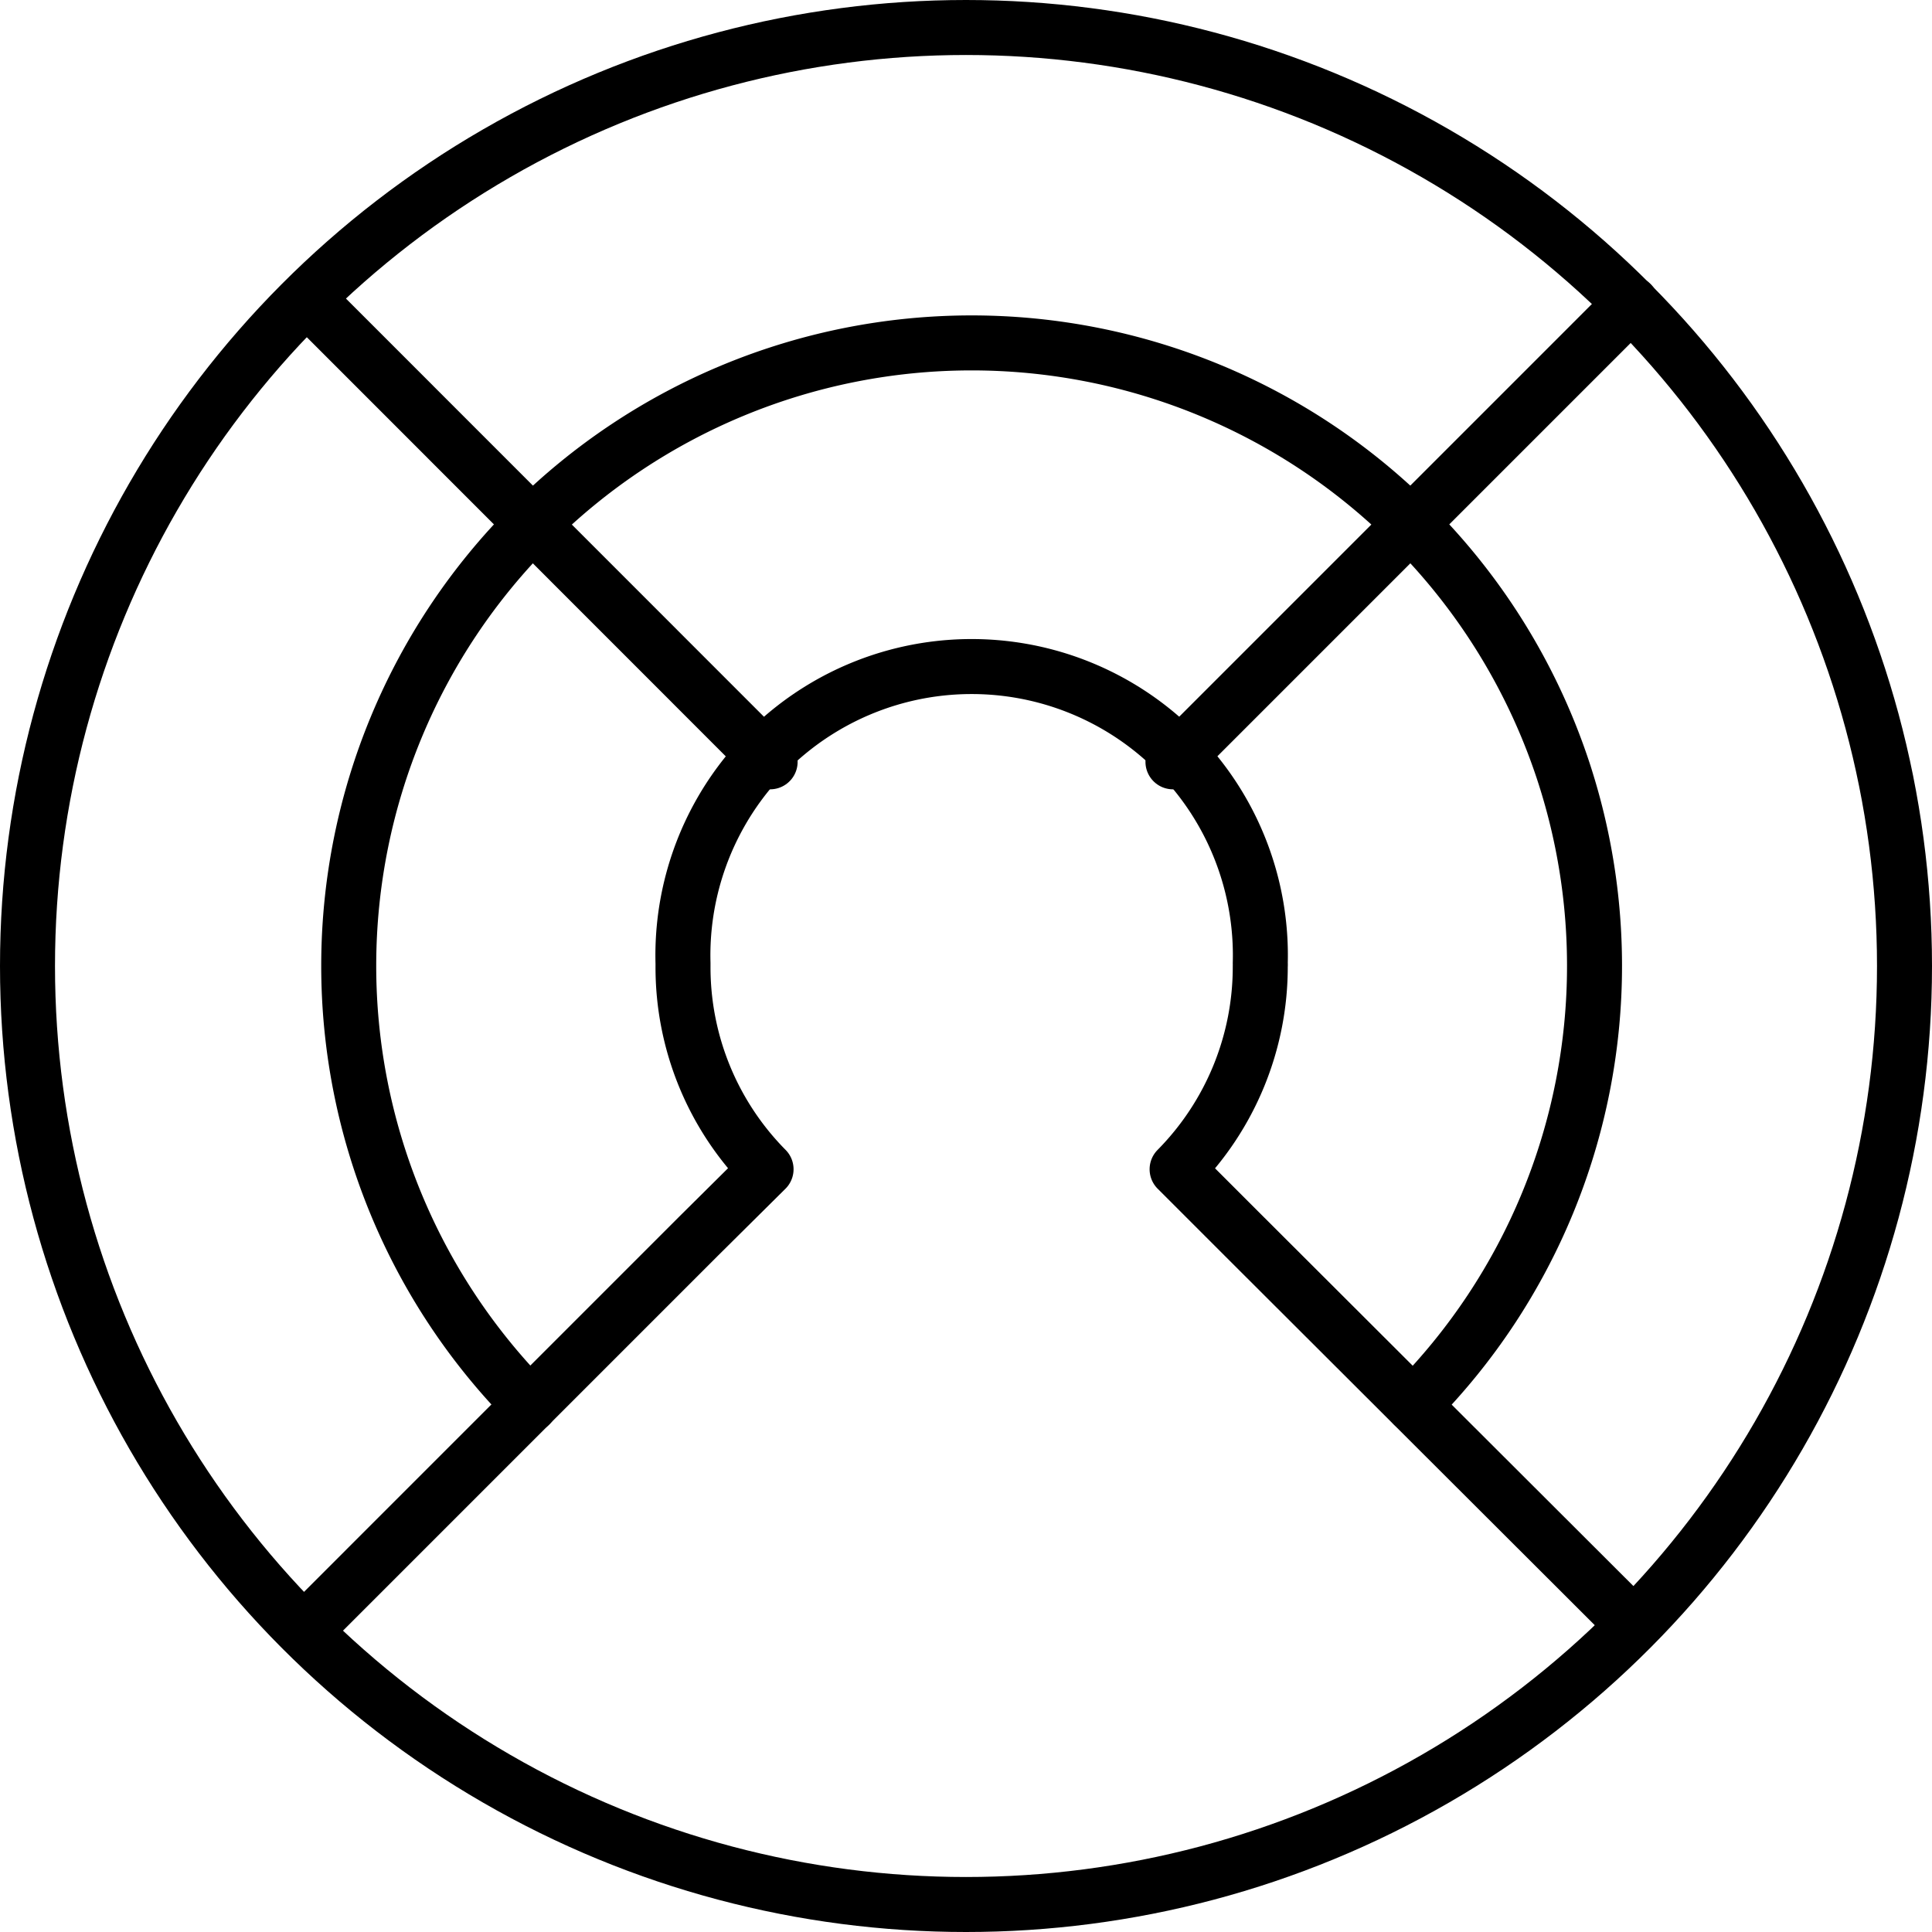
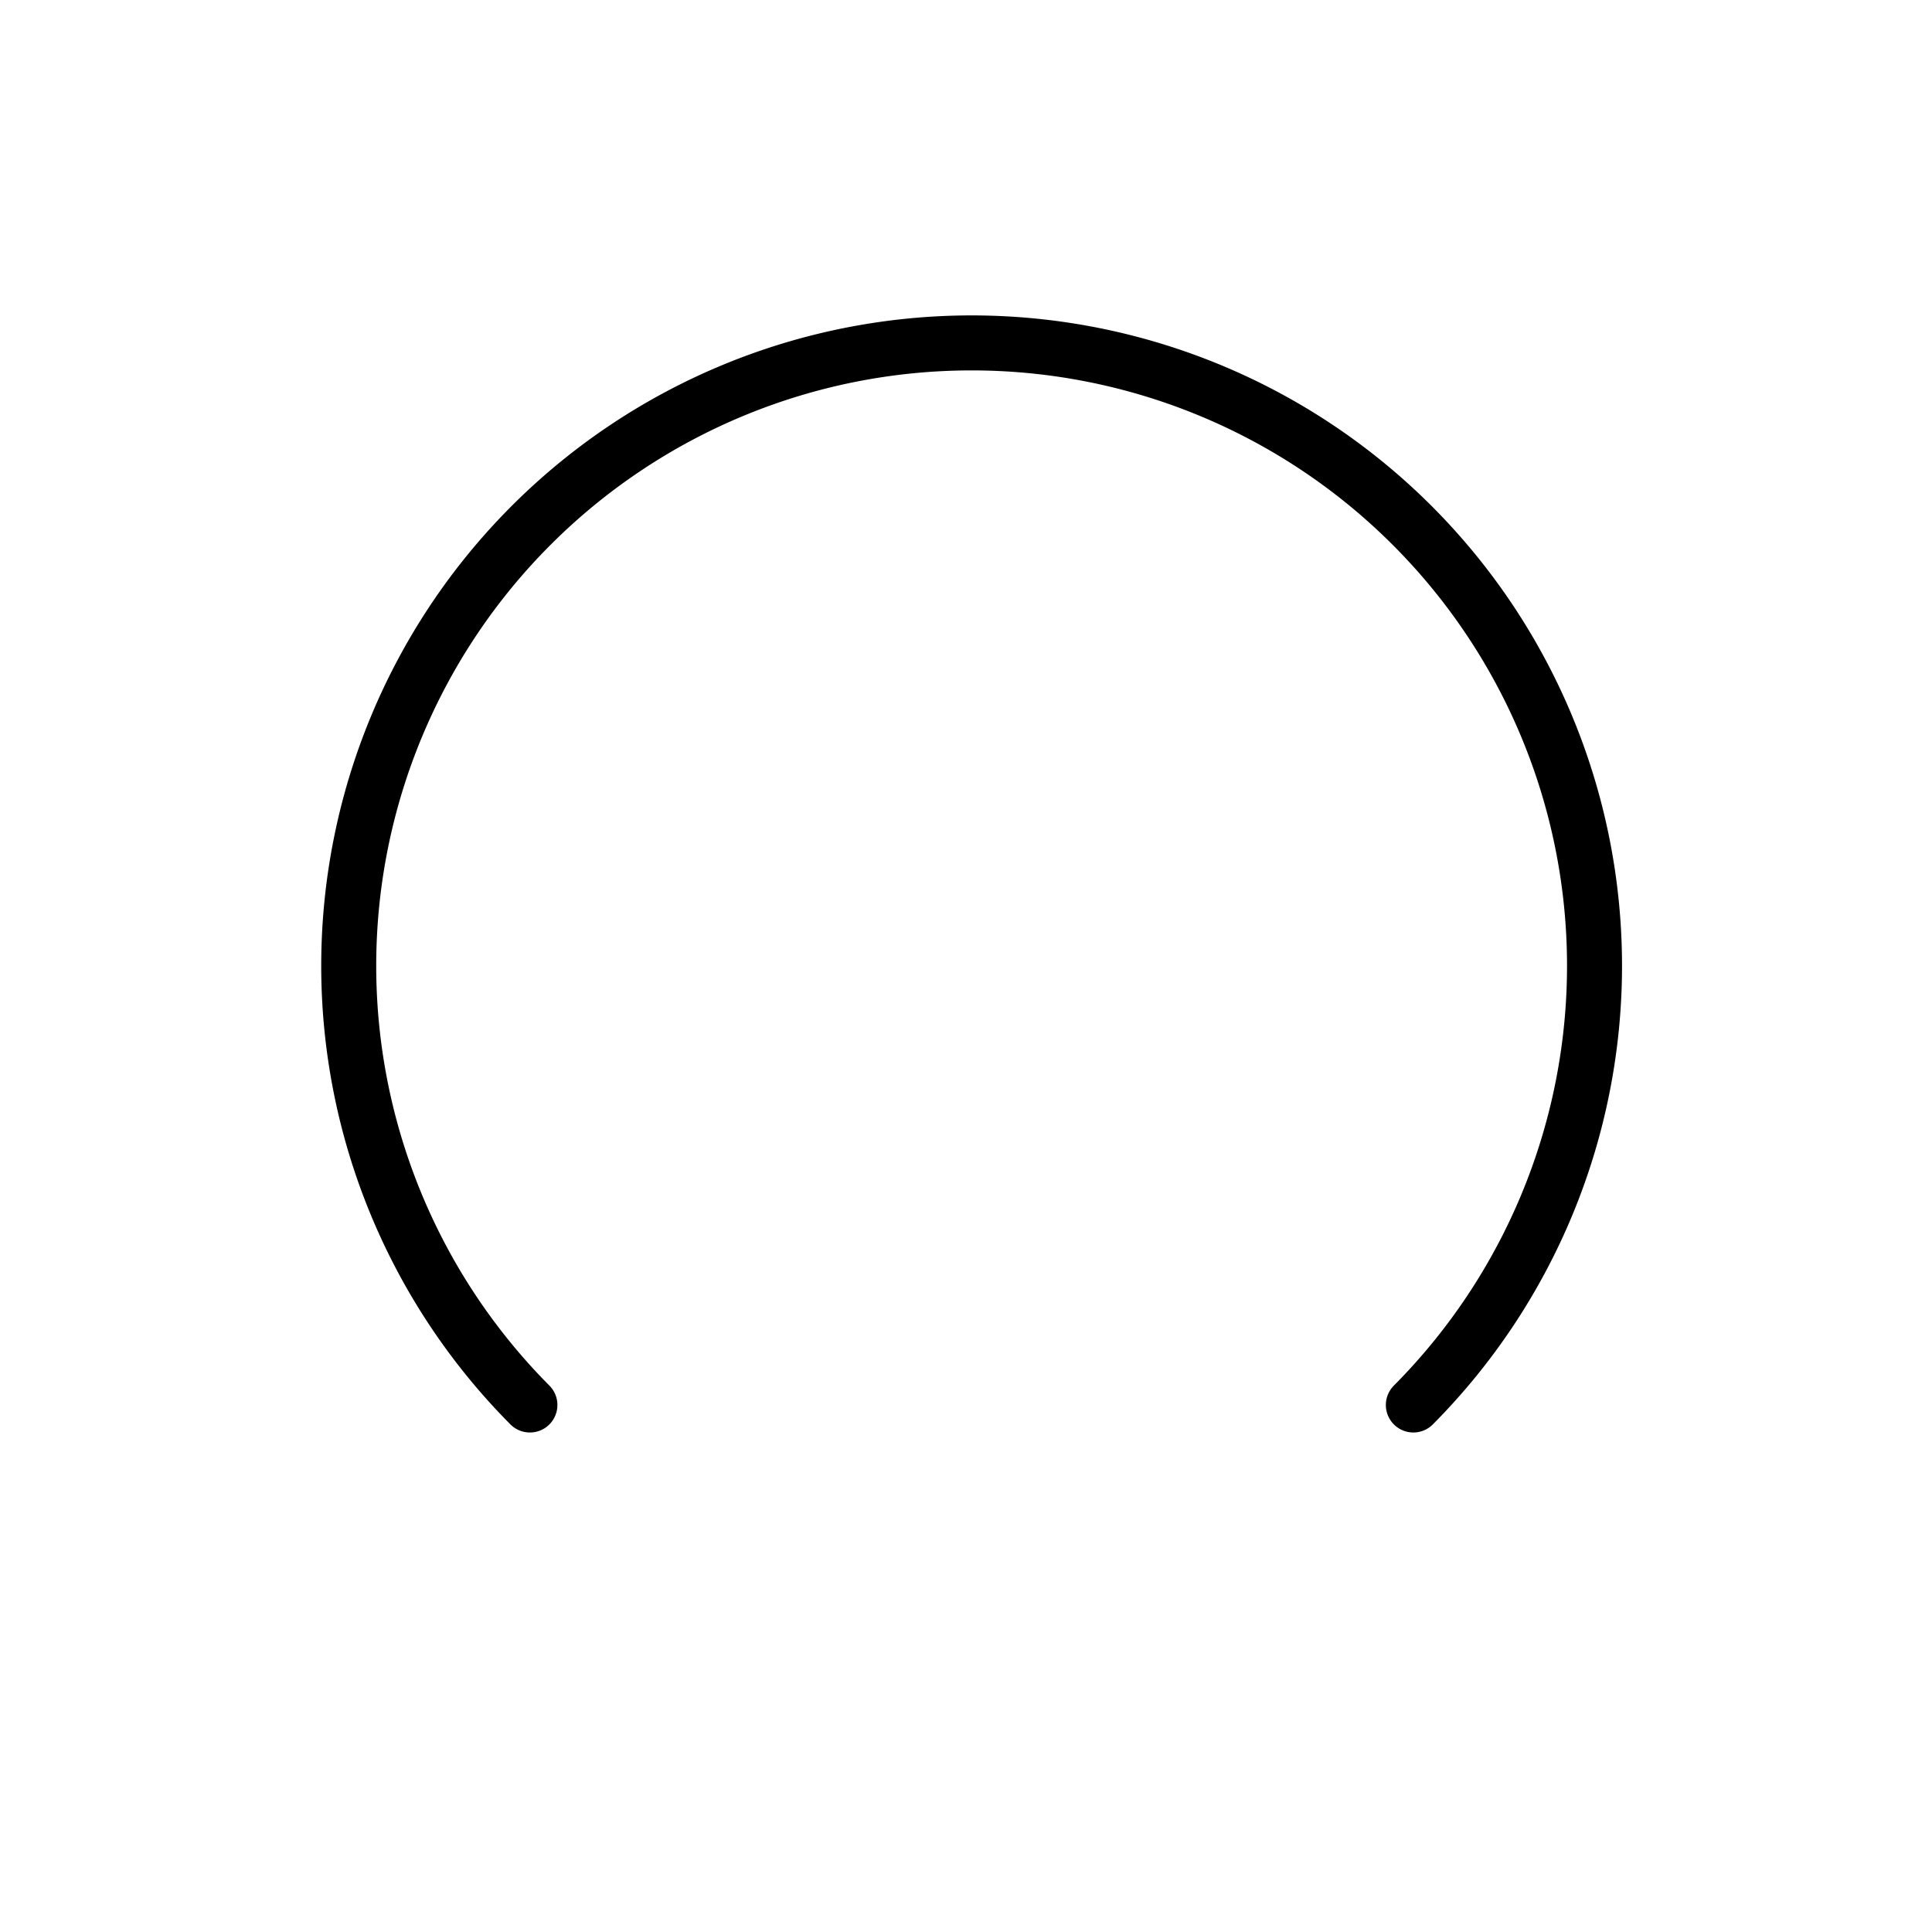
<svg xmlns="http://www.w3.org/2000/svg" width="70.258" height="70.258" viewBox="0 0 70.258 70.258">
  <g id="sewers-icon" transform="translate(1 1)">
-     <line id="Line_372-2" data-name="Line 372-2" y1="16.665" x2="16.665" transform="translate(41.655 10.039)" fill="none" stroke="#000" stroke-linecap="round" stroke-linejoin="round" stroke-width="2" />
-     <line id="Line_372-7" data-name="Line 372-7" x1="16.658" y1="16.665" transform="translate(10.348 10.039)" fill="none" stroke="#000" stroke-linecap="round" stroke-linejoin="round" stroke-width="2" />
    <path id="Path_8824" data-name="Path 8824" d="M65.31,64.9a22.652,22.652,0,1,0-32.127,0" transform="translate(-14.913 -14.807)" fill="none" stroke="#000" stroke-linecap="round" stroke-linejoin="round" stroke-width="2" />
    <g id="Ellipse_1259-2" data-name="Ellipse 1259-2" transform="translate(10.348 23.532)">
-       <path id="Path_8789" data-name="Path 8789" d="M24.61,78.709,38.667,64.651l2.453-2.433A10.442,10.442,0,0,1,38.1,54.827v-.1a10.5,10.5,0,1,1,20.992,0,.511.511,0,0,1,0,.1,10.469,10.469,0,0,1-3.024,7.392l2.453,2.453L72.582,78.709" transform="translate(-24.61 -44.23)" fill="none" stroke="#000" stroke-linecap="round" stroke-linejoin="round" stroke-width="2" />
-     </g>
-     <ellipse id="Ellipse_1270" data-name="Ellipse 1270" cx="34.129" cy="34.129" rx="34.129" ry="34.129" transform="translate(0 0)" fill="none" stroke="#000" stroke-linecap="round" stroke-linejoin="round" stroke-width="2" />
+       </g>
  </g>
</svg>